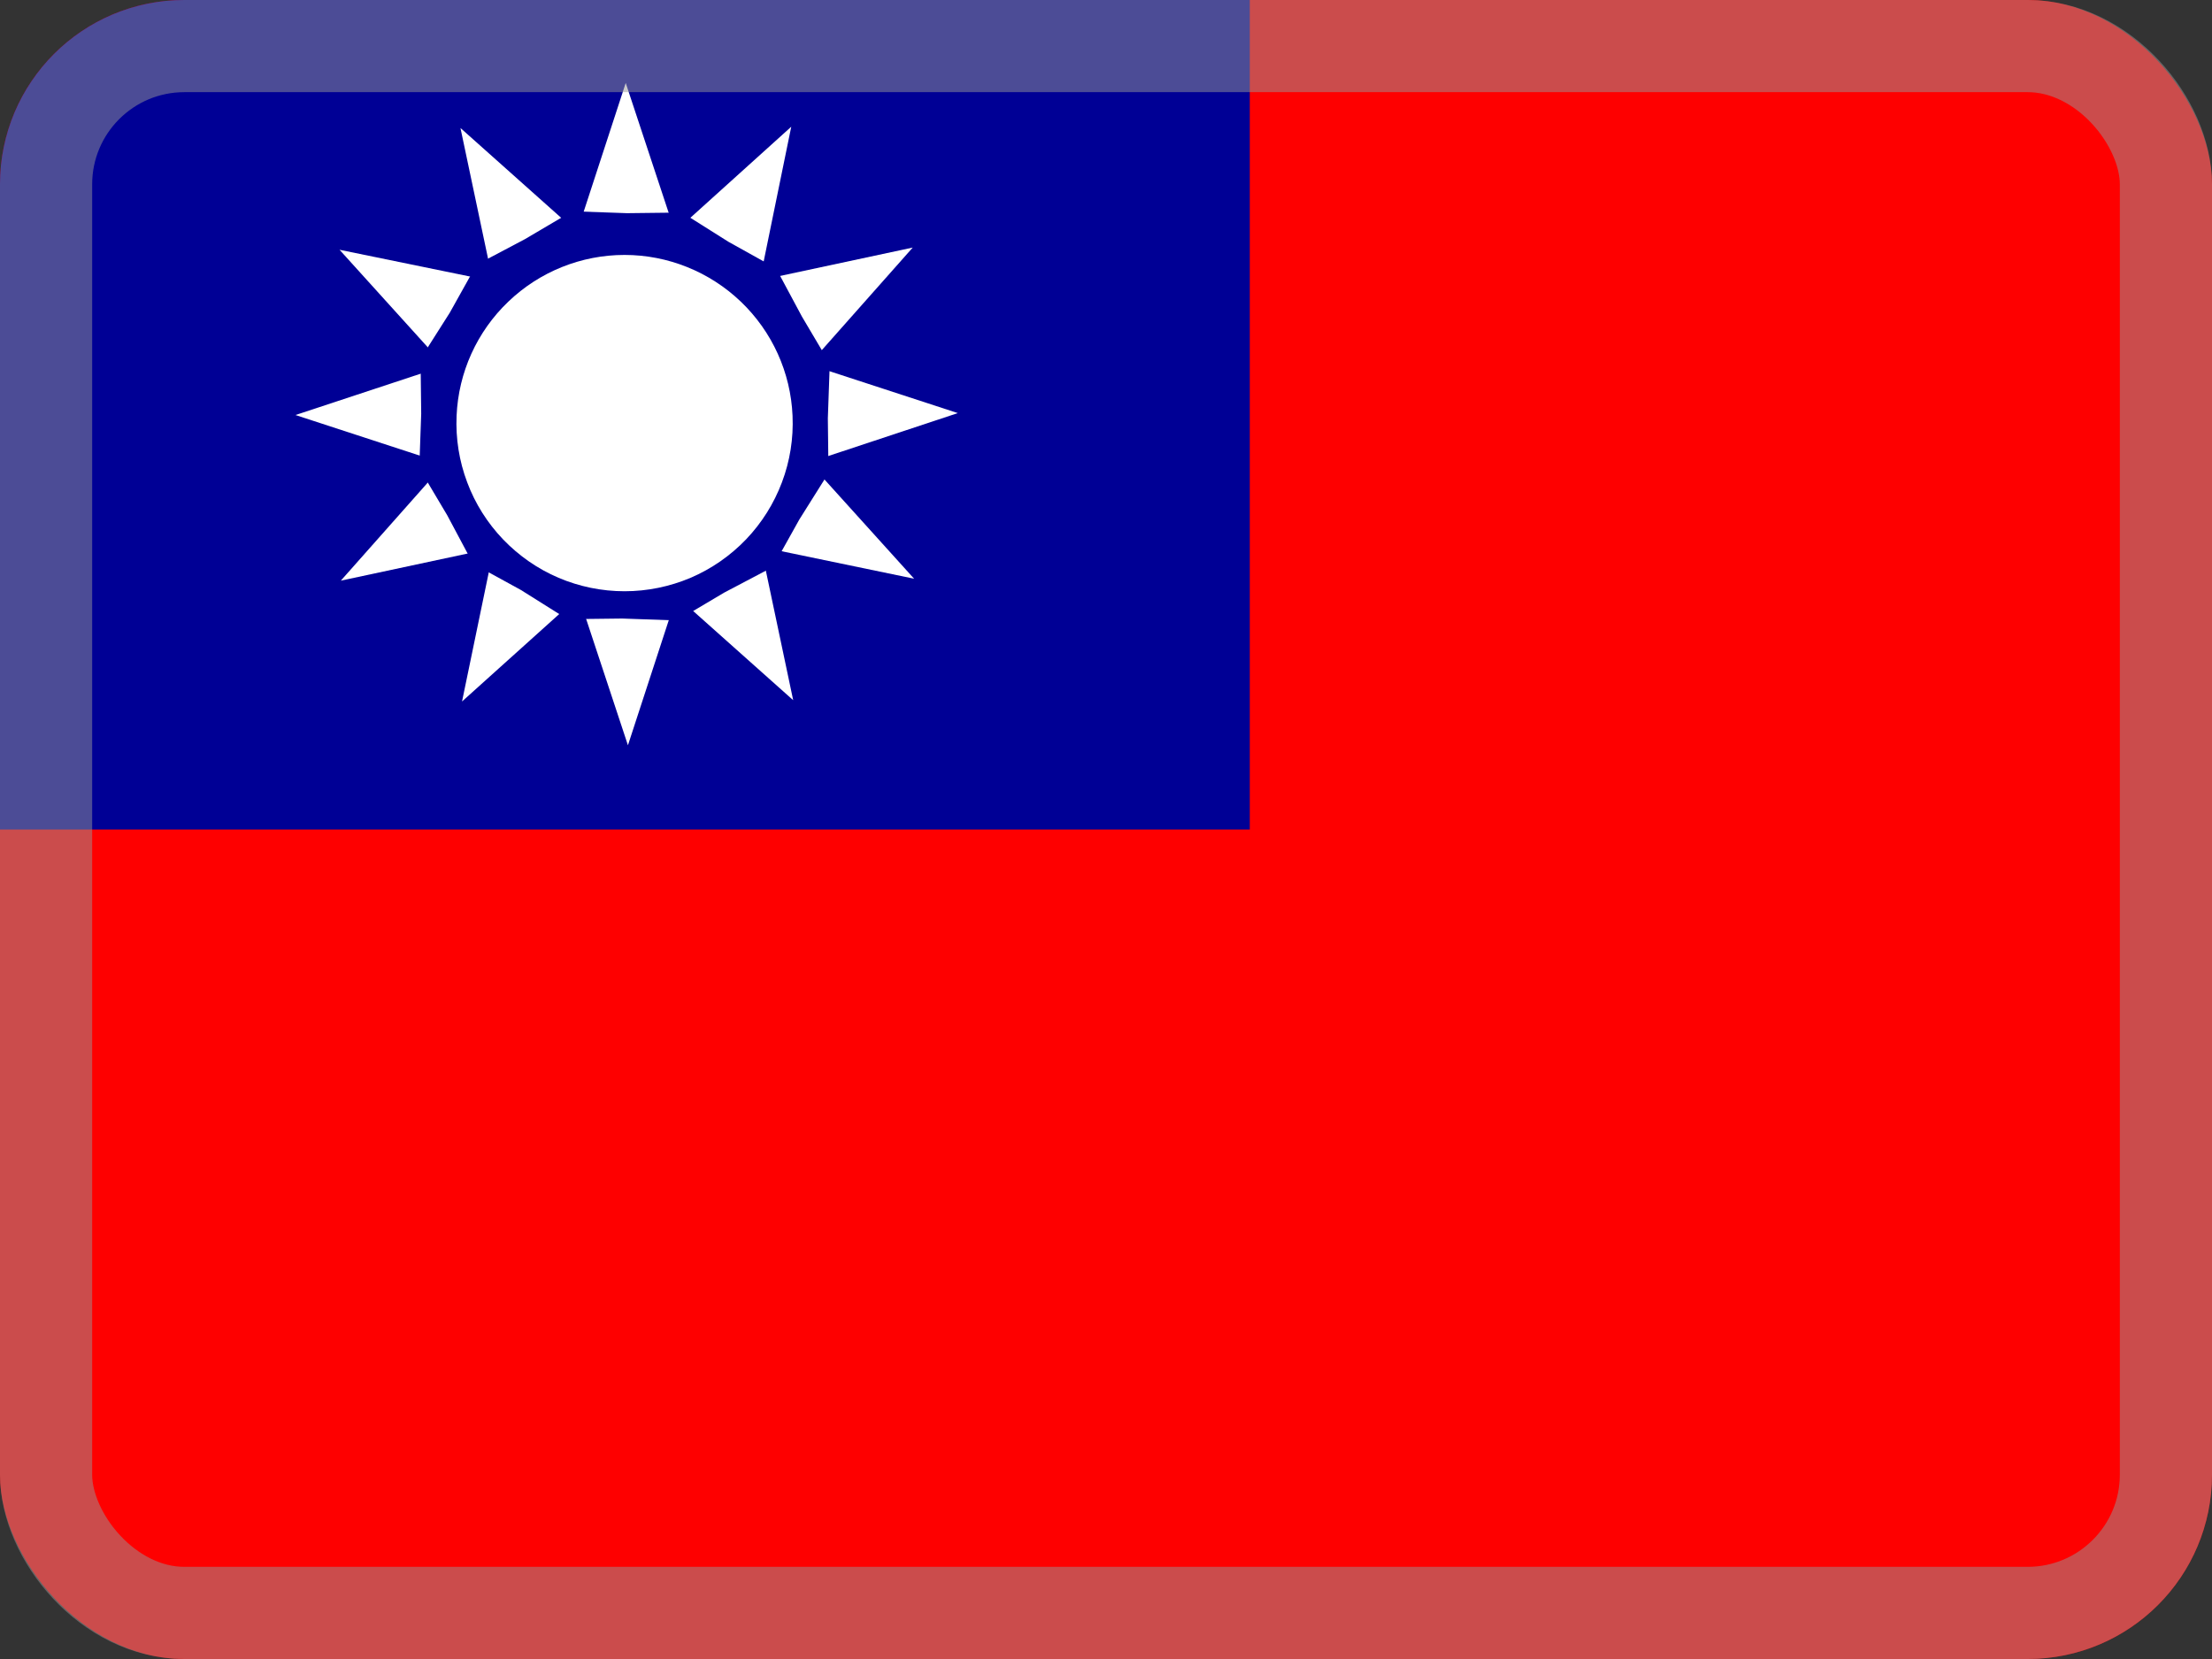
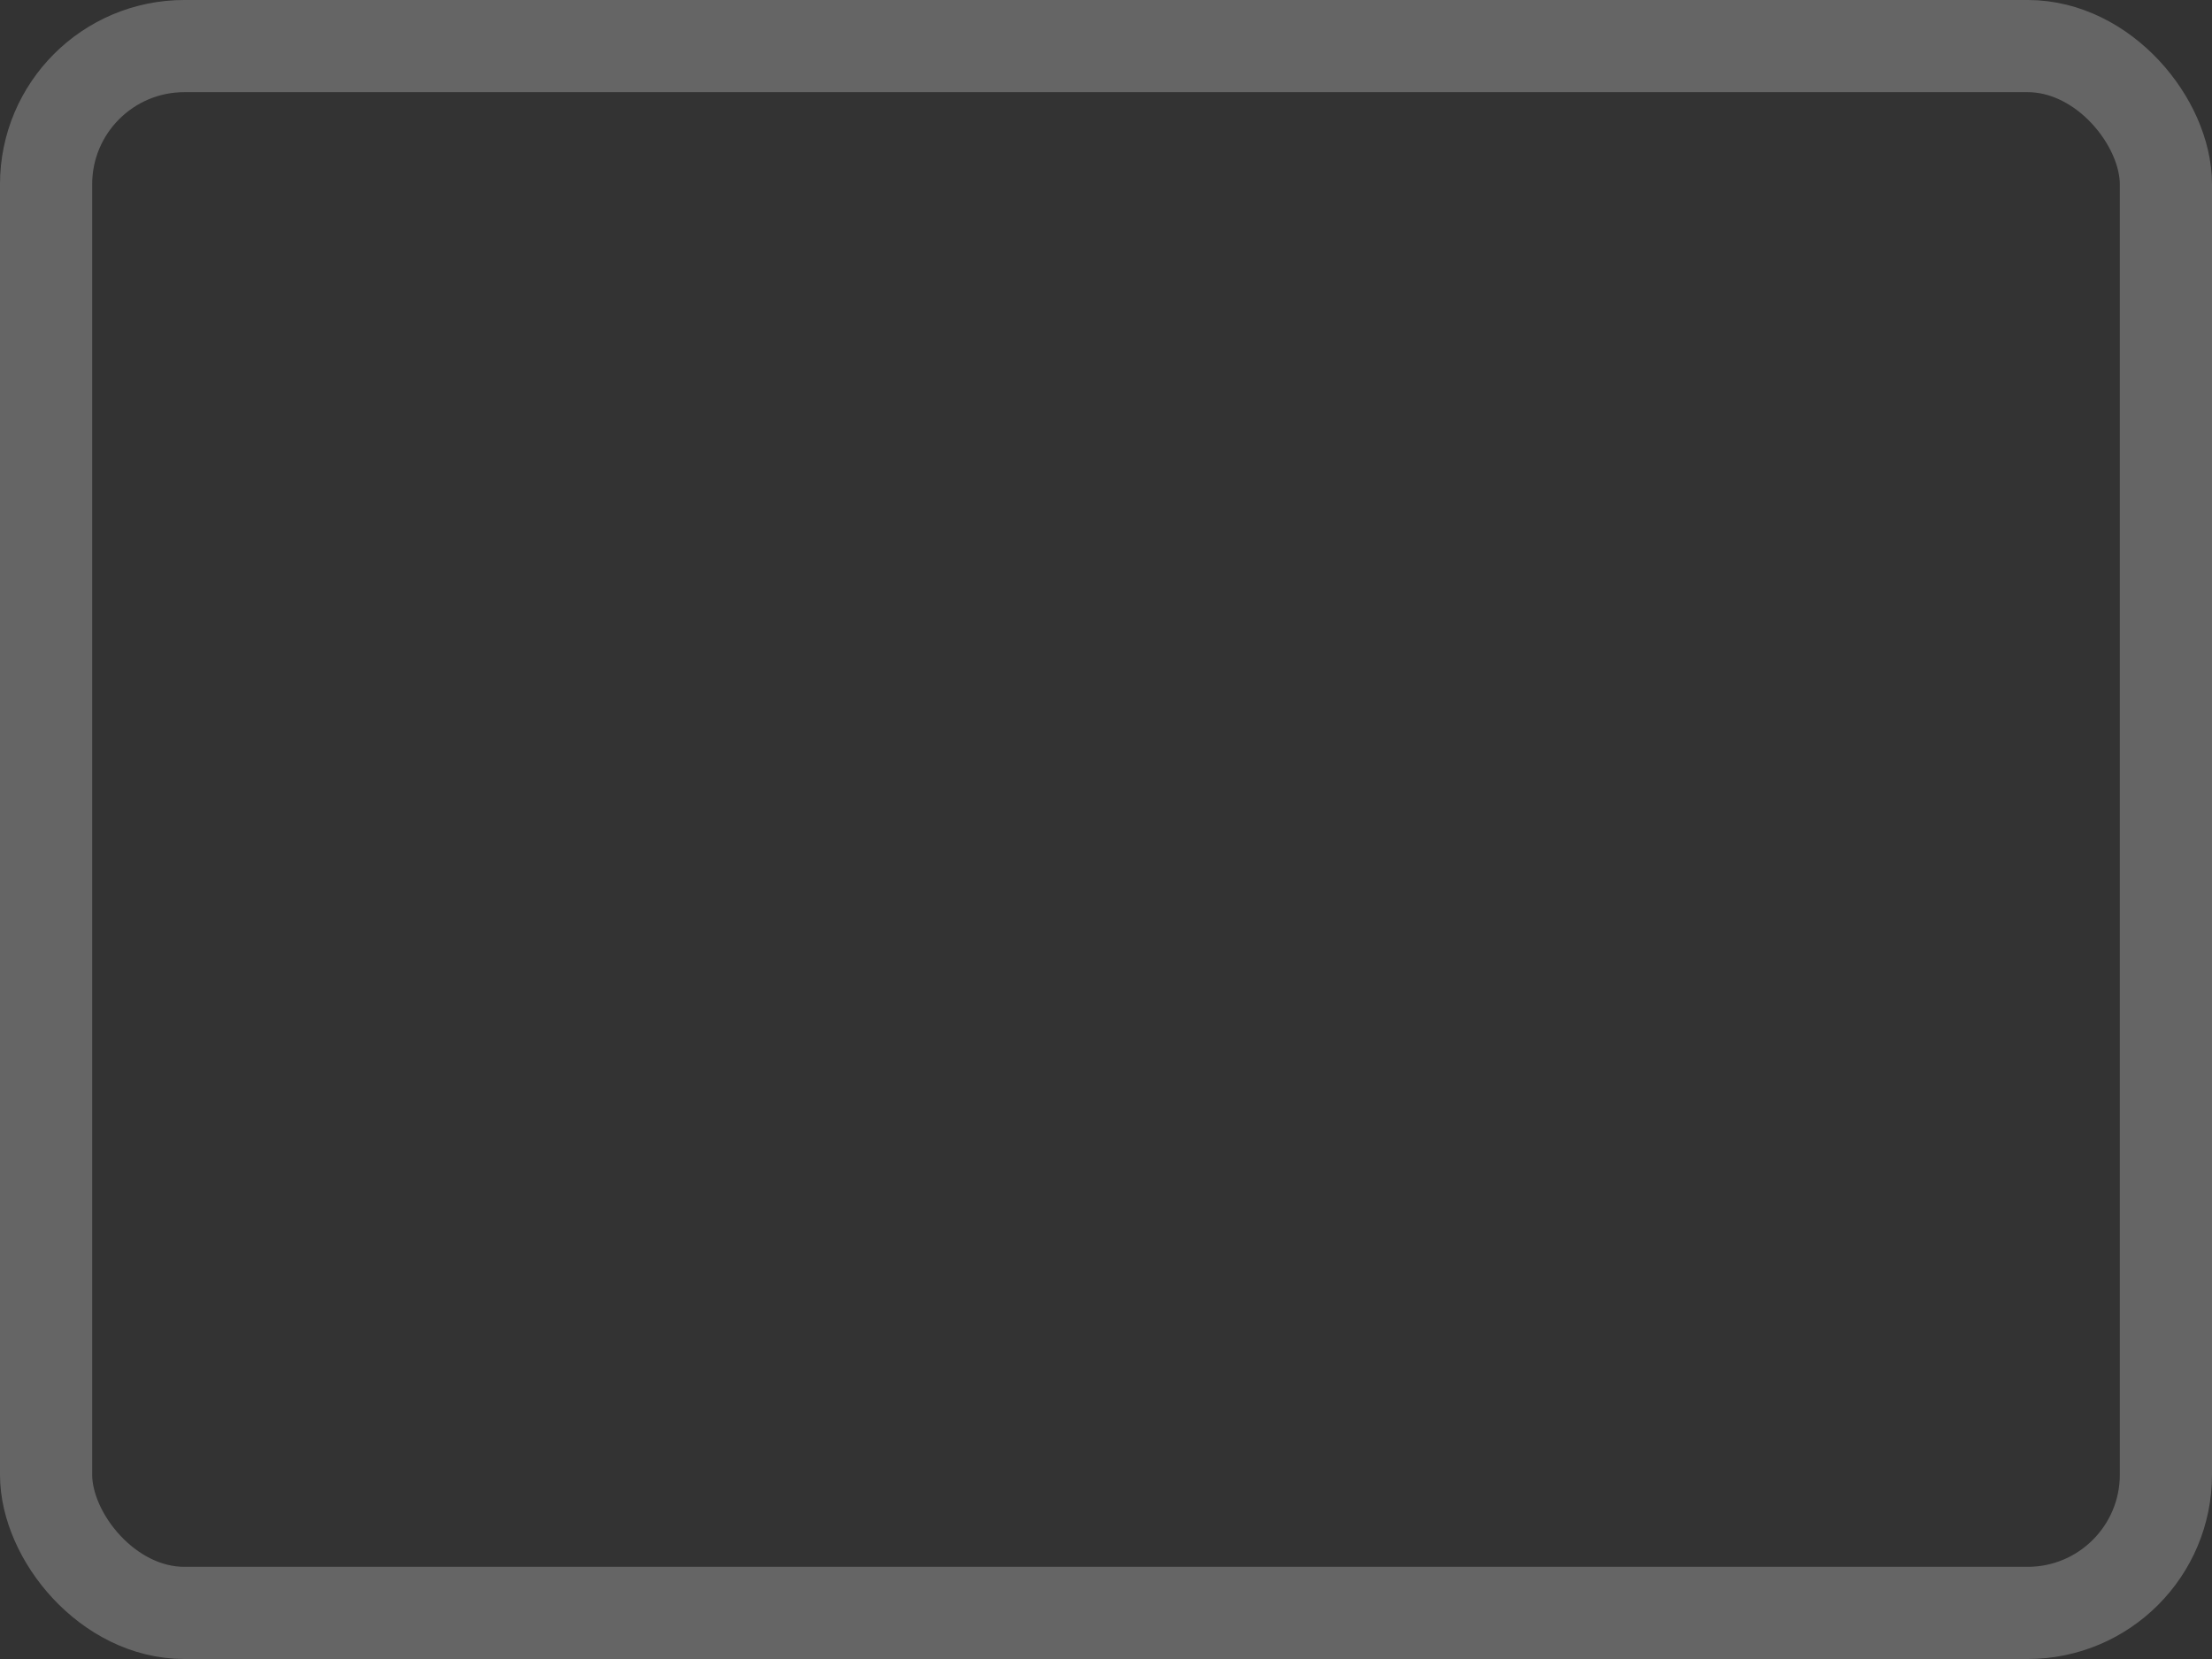
<svg xmlns="http://www.w3.org/2000/svg" width="24" height="18" viewBox="0 0 24 18" fill="none">
  <rect x="0" y="0" width="24" height="18" fill="#333333" stroke="none" />
  <g clip-path="url(#clip0_16830_6243)">
-     <path fill-rule="evenodd" clip-rule="evenodd" d="M0 0H27V18H0V0Z" fill="#FE0000" />
-     <path fill-rule="evenodd" clip-rule="evenodd" d="M0 0H13.56V9H0V0Z" fill="#000095" />
    <path fill-rule="evenodd" clip-rule="evenodd" d="M9.918 6.279L8.255 5.934L8.606 7.597L7.341 6.469L6.813 8.086L6.279 6.472L5.013 7.611L5.358 5.945L3.698 6.3L4.823 5.031L3.206 4.503L4.823 3.969L3.684 2.71L5.347 3.051L4.996 1.389L6.261 2.517L6.789 0.9L7.323 2.514L8.585 1.375L8.244 3.041L9.903 2.686L8.778 3.955L10.392 4.482L8.778 5.017L9.918 6.279Z" fill="white" />
    <path fill-rule="evenodd" clip-rule="evenodd" d="M8.385 6.152L7.857 6.43L7.348 6.732L6.75 6.711L6.156 6.718L5.653 6.402L5.133 6.117L4.852 5.59L4.549 5.08L4.57 4.489L4.563 3.892L4.88 3.393L5.171 2.872L5.695 2.595L6.209 2.292L6.803 2.313L7.4 2.306L7.903 2.623L8.42 2.911L8.701 3.435L9.003 3.945L8.982 4.539L8.989 5.133L8.673 5.636L8.385 6.152Z" fill="#000095" />
    <path fill-rule="evenodd" clip-rule="evenodd" d="M8.599 4.511C8.61 4.757 8.571 5.003 8.484 5.233C8.397 5.464 8.265 5.674 8.095 5.852C7.924 6.03 7.72 6.172 7.493 6.269C7.267 6.365 7.023 6.415 6.776 6.415C6.53 6.415 6.286 6.365 6.06 6.269C5.833 6.172 5.629 6.03 5.458 5.852C5.288 5.674 5.155 5.464 5.069 5.233C4.982 5.003 4.943 4.757 4.954 4.511C4.974 4.041 5.175 3.598 5.515 3.273C5.854 2.948 6.306 2.766 6.776 2.766C7.246 2.766 7.698 2.948 8.038 3.273C8.378 3.598 8.579 4.041 8.599 4.511V4.511Z" fill="white" />
  </g>
  <rect x="0.5" y="0.5" width="23" height="17" rx="1.5" stroke="#999999" stroke-opacity="0.5" />
  <defs>
    <clipPath id="clip0_16830_6243">
-       <rect width="24" height="18" rx="2" fill="white" />
-     </clipPath>
+       </clipPath>
  </defs>
</svg>